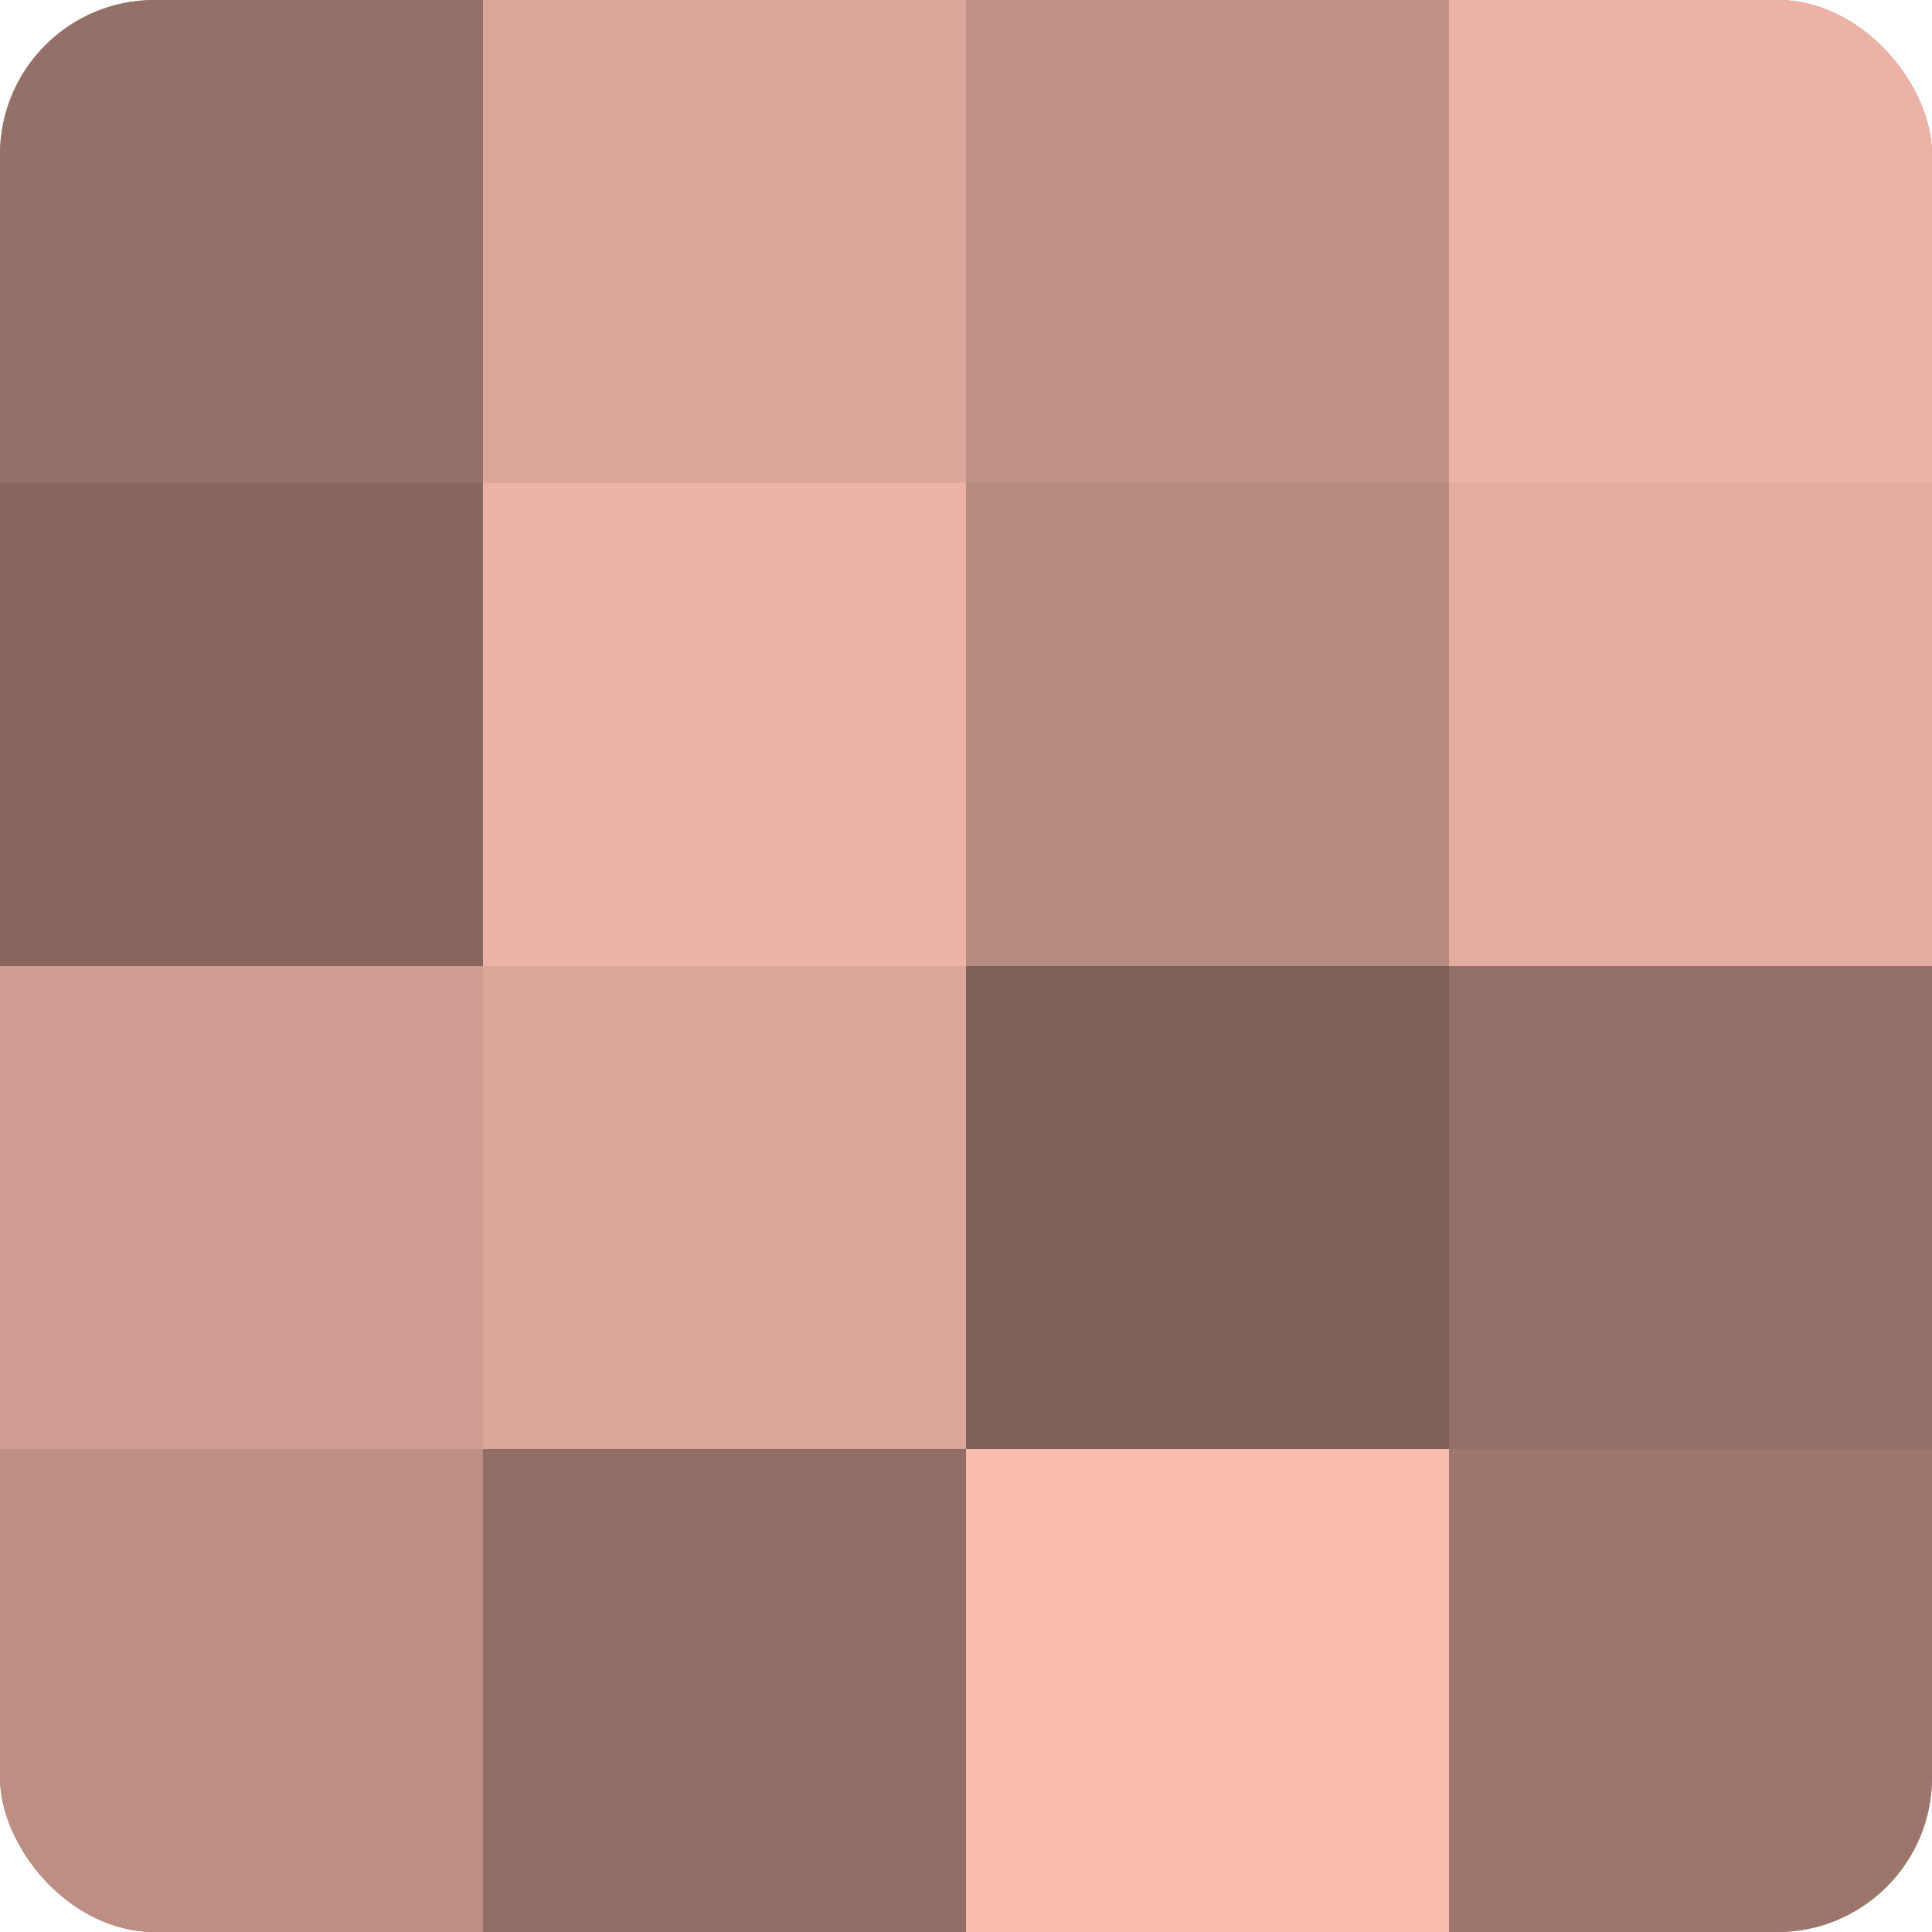
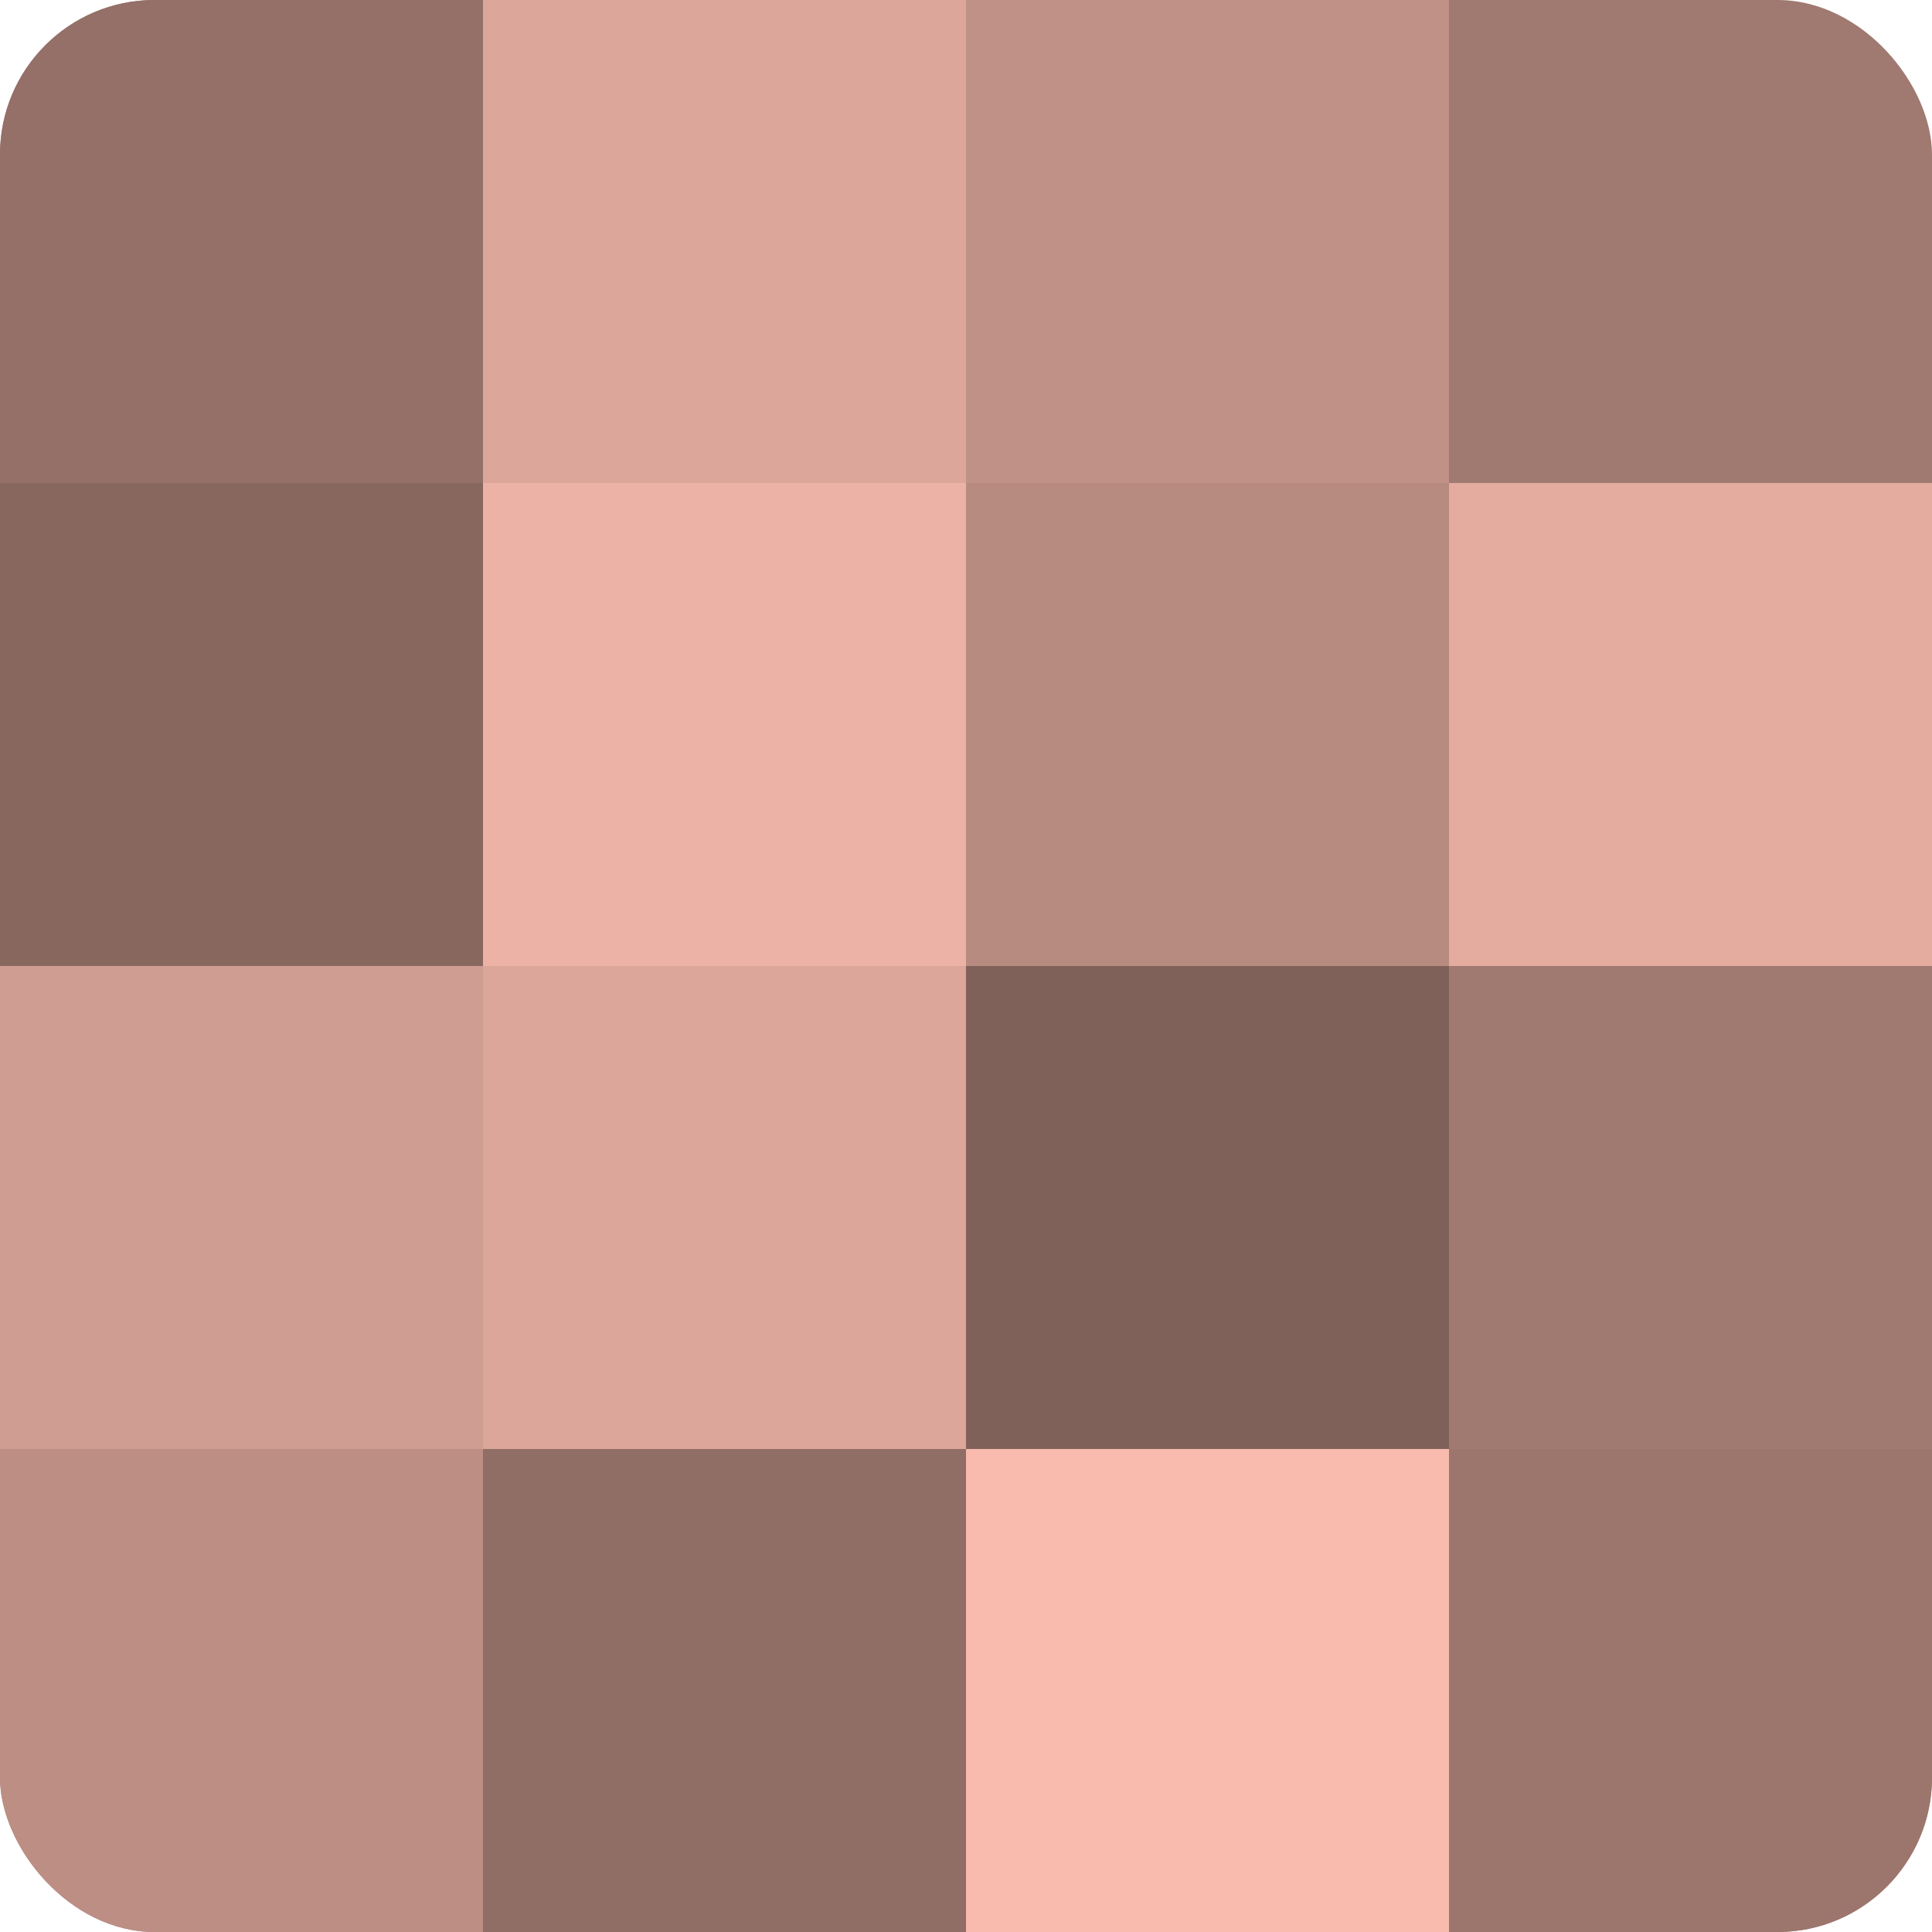
<svg xmlns="http://www.w3.org/2000/svg" width="60" height="60" viewBox="0 0 100 100" preserveAspectRatio="xMidYMid meet">
  <defs>
    <clipPath id="c" width="100" height="100">
      <rect width="100" height="100" rx="8" ry="8" />
    </clipPath>
  </defs>
  <g clip-path="url(#c)">
    <rect width="100" height="100" fill="#a07970" />
    <rect width="25" height="25" fill="#947068" />
    <rect y="25" width="25" height="25" fill="#88675f" />
    <rect y="50" width="25" height="25" fill="#d09d92" />
    <rect y="75" width="25" height="25" fill="#bc8e84" />
    <rect x="25" width="25" height="25" fill="#dca69a" />
    <rect x="25" y="25" width="25" height="25" fill="#ecb2a5" />
    <rect x="25" y="50" width="25" height="25" fill="#dca69a" />
    <rect x="25" y="75" width="25" height="25" fill="#906d65" />
    <rect x="50" width="25" height="25" fill="#c09186" />
    <rect x="50" y="25" width="25" height="25" fill="#b88b81" />
    <rect x="50" y="50" width="25" height="25" fill="#80615a" />
    <rect x="50" y="75" width="25" height="25" fill="#f8bbad" />
-     <rect x="75" width="25" height="25" fill="#ecb2a5" />
    <rect x="75" y="25" width="25" height="25" fill="#e4ac9f" />
-     <rect x="75" y="50" width="25" height="25" fill="#947068" />
    <rect x="75" y="75" width="25" height="25" fill="#9c766d" />
  </g>
</svg>